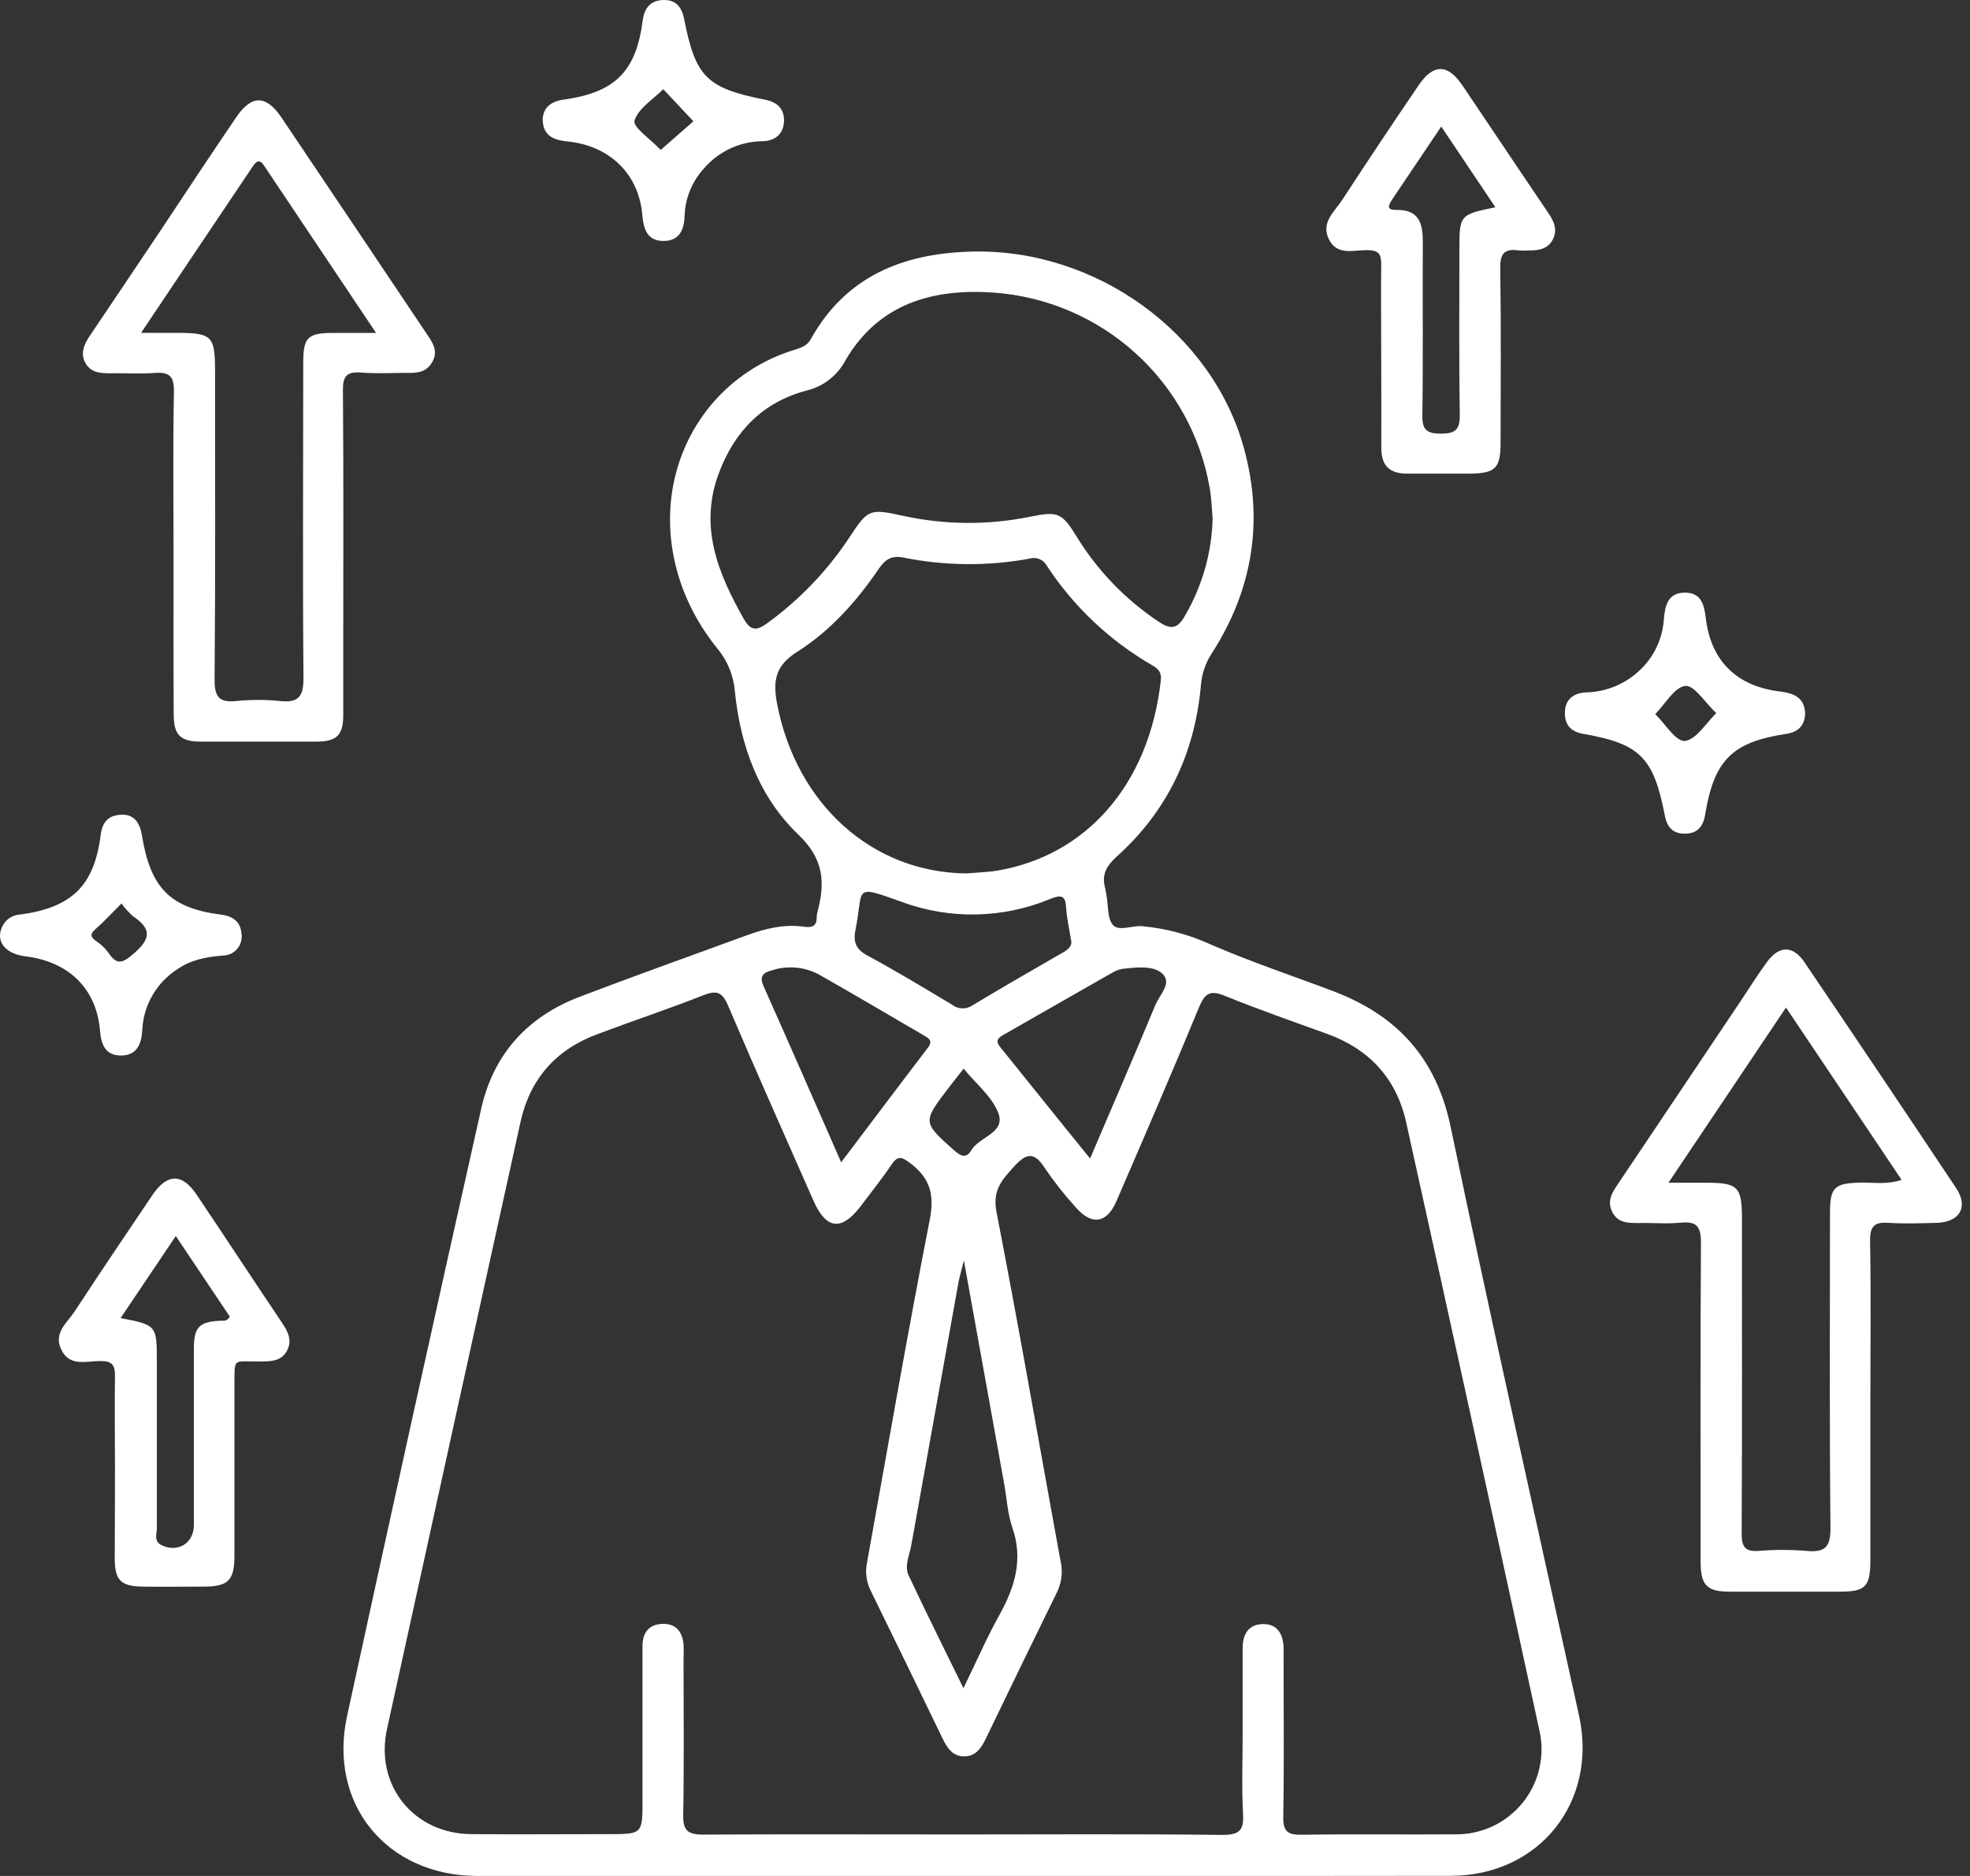
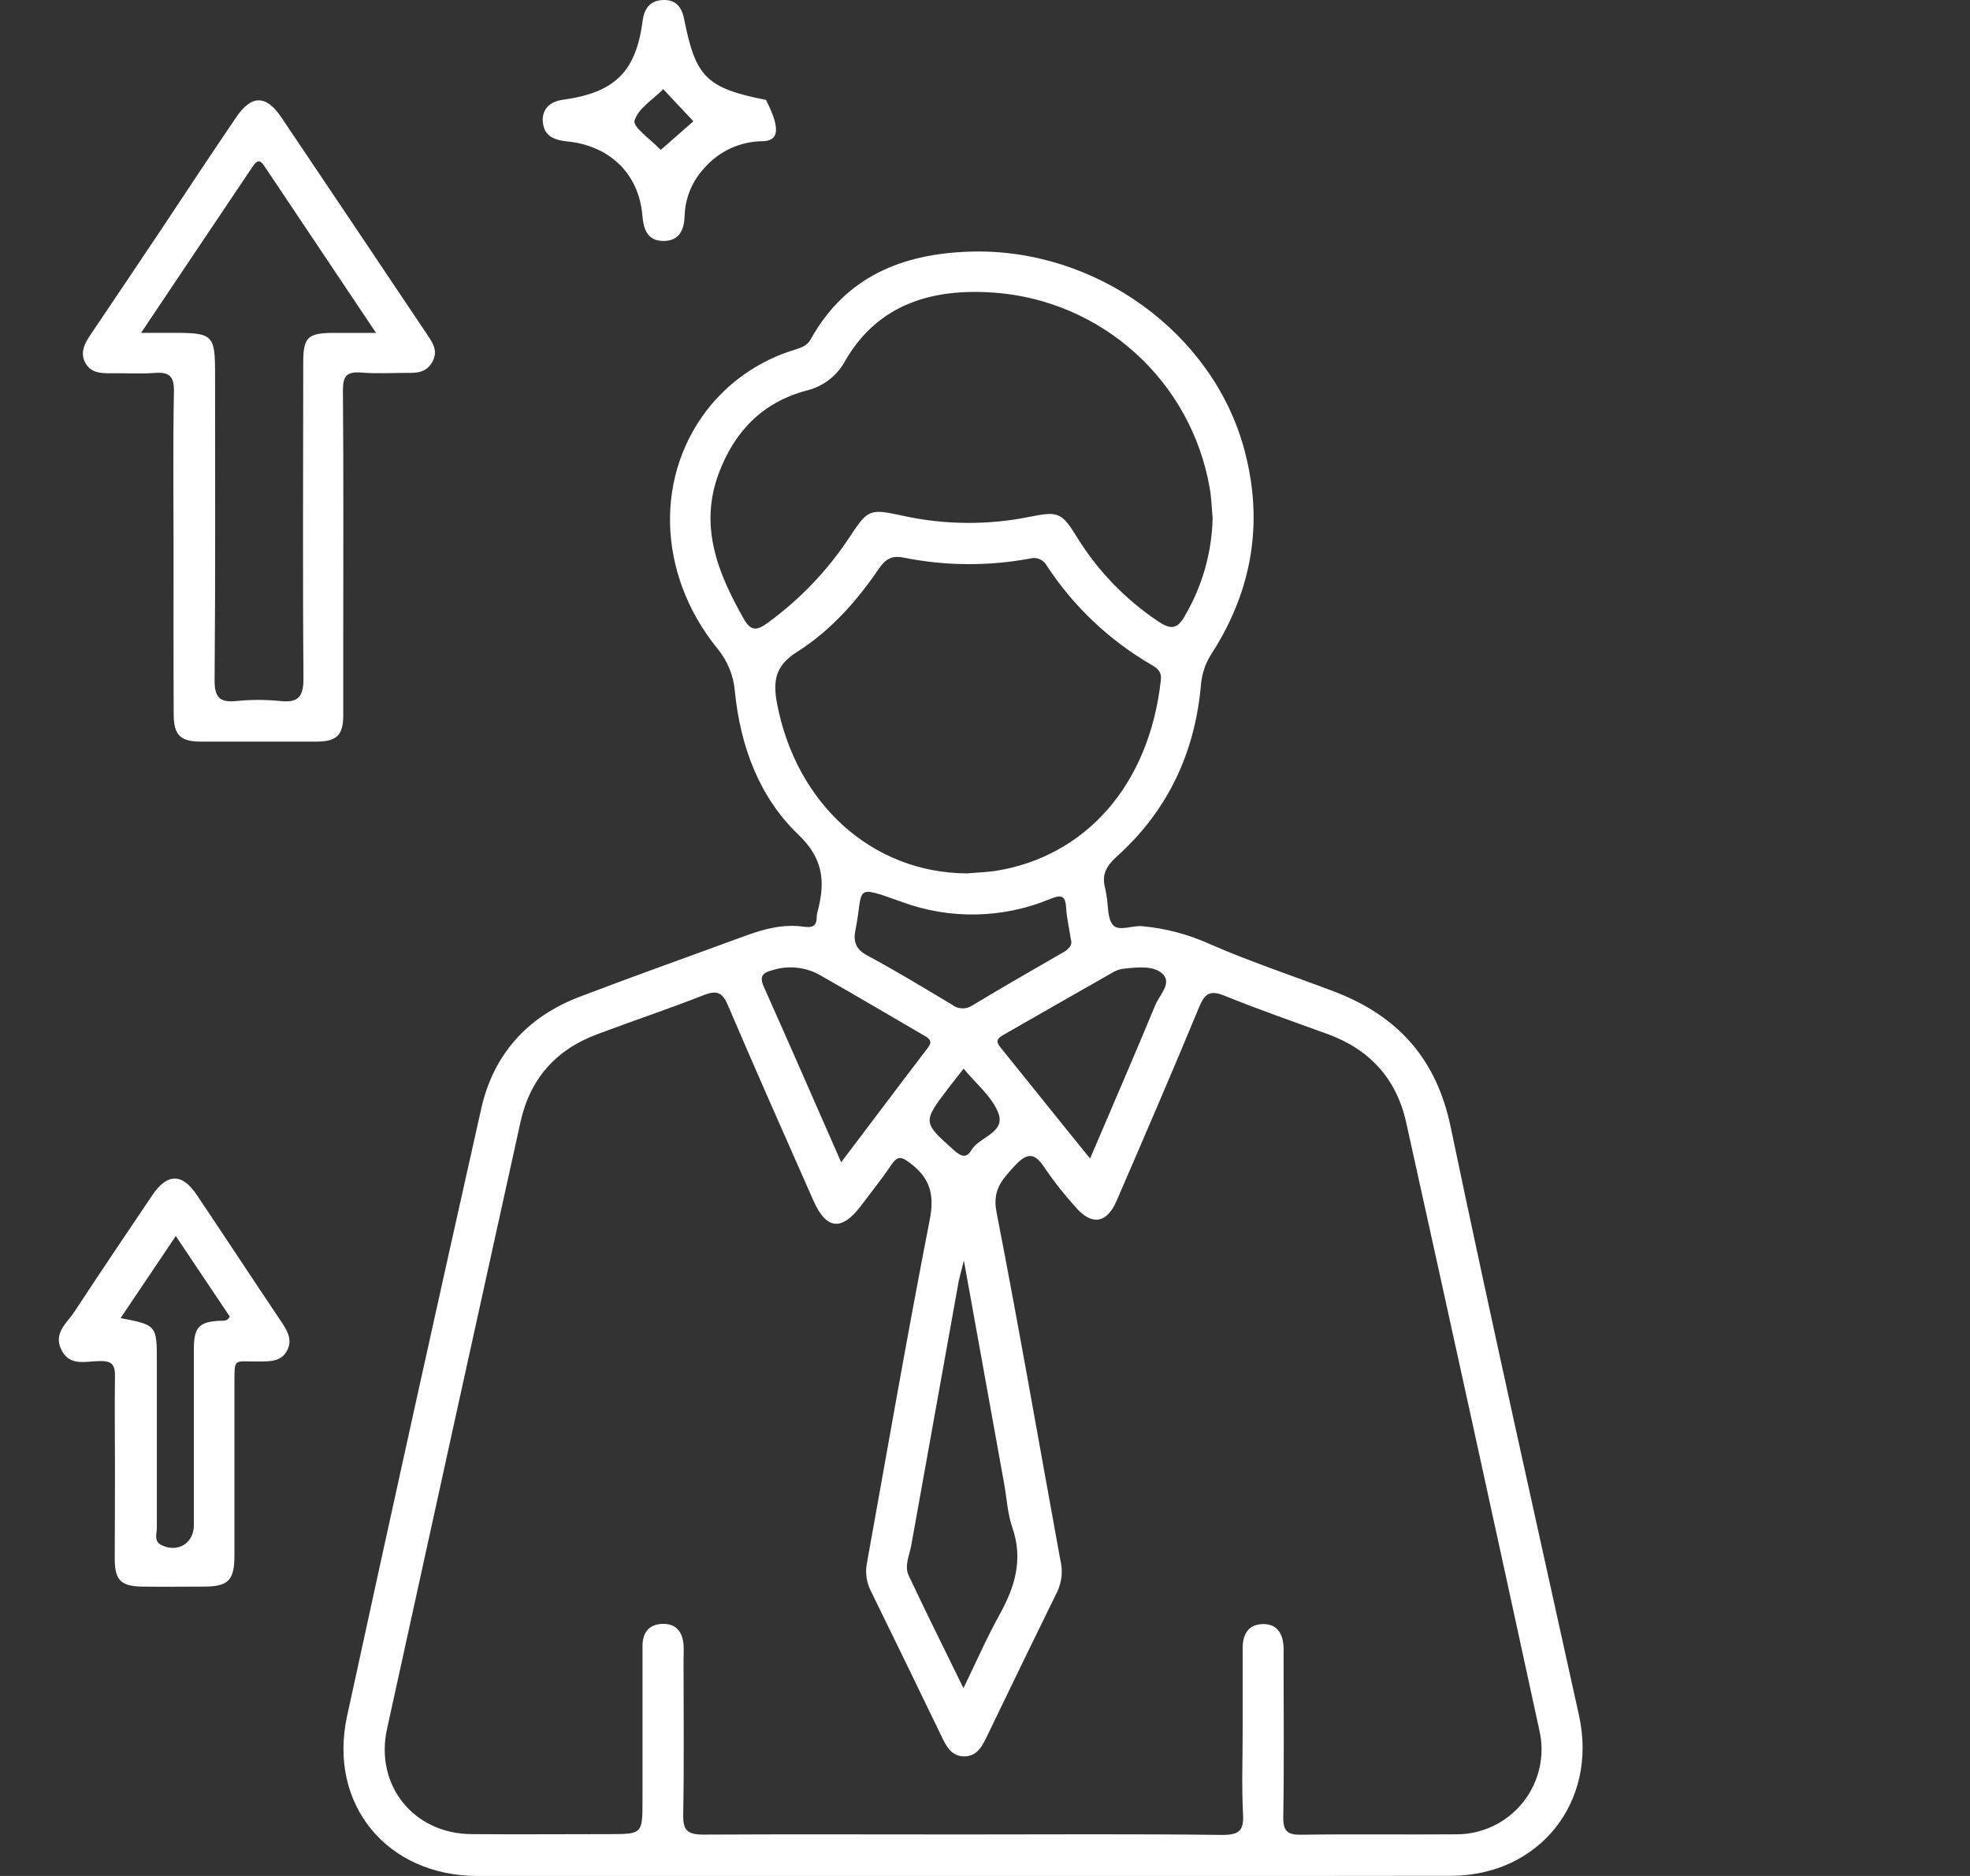
<svg xmlns="http://www.w3.org/2000/svg" width="42" height="40" viewBox="0 0 42 40" fill="none">
  <rect x="0" y="0" width="42" height="40" fill="#333333" stroke="none" />
  <g clip-path="url(#clip0_434_2925)">
    <path d="M20.51 40H10.182C8.254 40 6.991 38.477 7.399 36.593C8.337 32.275 9.29 27.959 10.258 23.646C10.518 22.48 11.244 21.68 12.352 21.256C13.536 20.804 14.731 20.38 15.923 19.942C16.311 19.802 16.711 19.7 17.128 19.759C17.317 19.786 17.417 19.751 17.412 19.545C17.414 19.504 17.421 19.463 17.434 19.424C17.595 18.805 17.56 18.312 17.02 17.795C16.181 16.993 15.786 15.908 15.668 14.748C15.642 14.411 15.512 14.091 15.296 13.83C13.992 12.224 13.949 10.083 15.166 8.626C15.627 8.079 16.236 7.676 16.919 7.465C17.063 7.417 17.198 7.387 17.284 7.235C18.027 5.897 19.239 5.406 20.696 5.365C23.351 5.288 25.855 7.089 26.527 9.581C26.946 11.129 26.7 12.587 25.834 13.933C25.7 14.137 25.621 14.372 25.603 14.615C25.473 16.063 24.889 17.296 23.803 18.269C23.584 18.469 23.484 18.656 23.561 18.936C23.575 18.989 23.58 19.046 23.59 19.096C23.631 19.31 23.605 19.581 23.728 19.723C23.851 19.865 24.134 19.732 24.346 19.748C24.85 19.794 25.342 19.924 25.803 20.134C26.666 20.511 27.556 20.805 28.44 21.14C29.786 21.655 30.621 22.558 30.927 24.026C31.803 28.219 32.744 32.398 33.665 36.582C34.069 38.425 32.815 39.996 30.927 39.997C27.452 40.002 23.98 40.003 20.51 40ZM20.529 39.115C22.373 39.115 24.219 39.102 26.063 39.125C26.439 39.125 26.521 39.015 26.501 38.668C26.471 38.095 26.493 37.52 26.493 36.946C26.493 36.344 26.493 35.741 26.493 35.143C26.493 34.855 26.608 34.645 26.902 34.63C27.224 34.612 27.355 34.831 27.366 35.131C27.366 35.24 27.366 35.35 27.366 35.459C27.366 36.555 27.378 37.65 27.359 38.738C27.353 39.053 27.454 39.126 27.753 39.121C28.848 39.104 29.944 39.121 31.033 39.112C31.307 39.115 31.578 39.056 31.826 38.939C32.074 38.822 32.292 38.65 32.464 38.437C32.636 38.223 32.758 37.974 32.819 37.706C32.881 37.439 32.881 37.162 32.819 36.894C31.883 32.574 30.936 28.256 29.981 23.939C29.774 22.999 29.198 22.371 28.29 22.043C27.559 21.779 26.824 21.522 26.104 21.23C25.803 21.109 25.689 21.178 25.567 21.469C24.994 22.855 24.399 24.233 23.803 25.61C23.596 26.089 23.274 26.135 22.934 25.742C22.696 25.48 22.476 25.202 22.277 24.909C22.051 24.556 21.887 24.58 21.619 24.874C21.352 25.167 21.155 25.383 21.246 25.849C21.726 28.312 22.153 30.787 22.605 33.257C22.663 33.482 22.641 33.72 22.544 33.931C22.033 34.972 21.526 36.015 21.023 37.061C20.923 37.269 20.804 37.454 20.549 37.45C20.294 37.445 20.183 37.253 20.084 37.045C19.58 36.001 19.073 34.958 18.563 33.917C18.471 33.733 18.443 33.524 18.484 33.322C18.922 30.891 19.344 28.456 19.817 26.033C19.927 25.495 19.843 25.132 19.411 24.806C19.229 24.669 19.145 24.628 19.005 24.835C18.799 25.141 18.566 25.429 18.347 25.722C17.941 26.254 17.613 26.216 17.342 25.6C16.73 24.214 16.115 22.831 15.52 21.437C15.402 21.158 15.282 21.109 15.004 21.218C14.255 21.513 13.492 21.766 12.737 22.051C11.849 22.379 11.295 23.01 11.094 23.936C10.145 28.239 9.198 32.543 8.255 36.848C7.978 38.061 8.82 39.108 10.063 39.108C11.034 39.116 12.003 39.108 12.974 39.108C13.698 39.108 13.698 39.108 13.698 38.377C13.698 37.281 13.698 36.186 13.698 35.097C13.698 34.819 13.829 34.643 14.101 34.626C14.397 34.606 14.553 34.781 14.573 35.073C14.581 35.182 14.573 35.292 14.573 35.401C14.573 36.497 14.586 37.592 14.566 38.68C14.559 39.014 14.64 39.118 14.991 39.118C16.84 39.108 18.685 39.115 20.529 39.115ZM25.853 11.052C25.834 10.833 25.828 10.614 25.79 10.402C25.597 9.294 25.04 8.282 24.206 7.528C23.372 6.774 22.31 6.32 21.189 6.239C19.892 6.147 18.732 6.47 18.025 7.683C17.94 7.844 17.822 7.985 17.678 8.096C17.534 8.208 17.368 8.287 17.19 8.329C16.263 8.576 15.663 9.194 15.328 10.082C14.898 11.221 15.303 12.218 15.856 13.194C16.002 13.452 16.129 13.456 16.359 13.287C17.046 12.788 17.638 12.171 18.106 11.463C18.505 10.857 18.534 10.842 19.243 10.996C20.139 11.194 21.067 11.201 21.966 11.017C22.558 10.898 22.636 10.926 22.962 11.455C23.401 12.167 23.988 12.776 24.681 13.242C24.95 13.425 25.099 13.432 25.27 13.116C25.635 12.488 25.836 11.778 25.853 11.052ZM20.614 18.623C20.833 18.603 21.052 18.599 21.265 18.563C23.127 18.25 24.499 16.762 24.749 14.503C24.769 14.33 24.688 14.257 24.563 14.184C23.661 13.663 22.894 12.939 22.322 12.069C22.288 12.004 22.233 11.952 22.166 11.923C22.098 11.894 22.023 11.89 21.952 11.911C21.064 12.075 20.153 12.068 19.267 11.89C19.013 11.838 18.876 11.921 18.735 12.129C18.263 12.822 17.702 13.452 16.995 13.899C16.527 14.196 16.474 14.514 16.568 15.01C16.98 17.148 18.598 18.611 20.614 18.623ZM20.541 35.995C20.815 35.433 21.038 34.919 21.308 34.433C21.637 33.84 21.819 33.251 21.583 32.571C21.481 32.277 21.465 31.955 21.41 31.646C21.131 30.096 20.852 28.546 20.55 26.877C20.495 27.096 20.463 27.206 20.441 27.308C20.103 29.189 19.765 31.069 19.428 32.949C19.39 33.162 19.276 33.387 19.372 33.592C19.745 34.385 20.134 35.165 20.541 35.997V35.995ZM17.934 24.782C18.569 23.943 19.172 23.139 19.782 22.341C19.907 22.179 19.782 22.131 19.681 22.068C18.94 21.637 18.202 21.2 17.456 20.777C17.304 20.696 17.139 20.647 16.968 20.632C16.798 20.617 16.626 20.636 16.463 20.688C16.28 20.736 16.18 20.805 16.28 21.03C16.83 22.26 17.367 23.494 17.934 24.784V24.782ZM23.241 24.701C23.724 23.568 24.184 22.51 24.627 21.441C24.714 21.221 24.979 20.98 24.803 20.783C24.627 20.586 24.272 20.621 23.985 20.652C23.903 20.658 23.824 20.681 23.751 20.719C22.959 21.168 22.169 21.623 21.377 22.075C21.257 22.144 21.229 22.21 21.325 22.327C21.95 23.1 22.567 23.874 23.241 24.703V24.701ZM22.83 20.024C22.789 19.761 22.741 19.56 22.73 19.357C22.717 19.102 22.633 19.07 22.402 19.163C21.386 19.588 20.247 19.611 19.215 19.227C18.168 18.852 18.419 18.935 18.24 19.818C18.187 20.076 18.24 20.238 18.493 20.375C19.105 20.703 19.698 21.064 20.295 21.421C20.357 21.47 20.433 21.498 20.511 21.501C20.59 21.504 20.668 21.481 20.733 21.437C21.351 21.064 21.977 20.703 22.605 20.342C22.765 20.26 22.878 20.166 22.83 20.026V20.024ZM20.544 22.786C20.424 22.939 20.325 23.066 20.225 23.194C19.663 23.933 19.668 23.927 20.353 24.538C20.501 24.669 20.612 24.691 20.709 24.525C20.88 24.234 21.452 24.156 21.281 23.724C21.143 23.377 20.814 23.114 20.544 22.786Z" fill="white" />
    <path d="M3.7 11.748C3.7 10.615 3.686 9.481 3.708 8.352C3.715 8.023 3.61 7.927 3.294 7.952C2.979 7.977 2.668 7.952 2.353 7.959C2.141 7.959 1.94 7.951 1.821 7.74C1.701 7.528 1.802 7.323 1.93 7.137C2.434 6.39 2.936 5.642 3.437 4.894C3.966 4.095 4.493 3.3 5.03 2.509C5.358 2.019 5.671 2.017 5.998 2.502C7.034 4.042 8.068 5.582 9.099 7.121C9.222 7.304 9.351 7.482 9.215 7.72C9.079 7.958 8.869 7.953 8.646 7.951C8.332 7.951 8.017 7.97 7.705 7.944C7.392 7.919 7.308 8.017 7.311 8.329C7.326 10.117 7.318 11.906 7.318 13.697C7.318 14.216 7.318 14.734 7.318 15.253C7.318 15.676 7.178 15.811 6.748 15.813C5.93 15.813 5.111 15.813 4.291 15.813C3.841 15.813 3.704 15.674 3.703 15.227C3.697 14.069 3.7 12.908 3.7 11.748ZM3.008 7.097H3.718C4.533 7.097 4.585 7.147 4.585 7.947C4.585 10.132 4.594 12.318 4.575 14.503C4.575 14.874 4.684 14.981 5.034 14.948C5.347 14.916 5.662 14.916 5.975 14.948C6.377 14.991 6.473 14.838 6.47 14.449C6.451 12.209 6.465 9.969 6.465 7.729C6.465 7.196 6.56 7.104 7.085 7.098C7.366 7.098 7.648 7.098 8.017 7.098C7.185 5.856 6.405 4.688 5.628 3.529C5.53 3.383 5.462 3.44 5.388 3.55C4.613 4.704 3.835 5.86 3.008 7.097Z" fill="white" />
-     <path d="M39.876 29.898C39.876 31.018 39.876 32.138 39.876 33.258C39.876 33.835 39.775 33.937 39.219 33.938C38.44 33.938 37.661 33.938 36.882 33.938C36.388 33.938 36.258 33.803 36.257 33.3C36.257 31.032 36.249 28.765 36.264 26.496C36.264 26.155 36.176 26.037 35.834 26.07C35.536 26.1 35.233 26.07 34.932 26.078C34.708 26.078 34.489 26.078 34.371 25.838C34.254 25.598 34.377 25.419 34.503 25.233C35.37 23.942 36.237 22.649 37.104 21.355C37.293 21.071 37.475 20.781 37.676 20.506C37.931 20.161 38.224 20.156 38.467 20.512C39.555 22.118 40.635 23.728 41.709 25.34C41.972 25.737 41.777 26.062 41.29 26.074C40.949 26.083 40.606 26.095 40.266 26.074C39.964 26.051 39.865 26.145 39.87 26.458C39.89 27.606 39.876 28.75 39.876 29.898ZM35.571 25.219H36.385C37.051 25.219 37.138 25.306 37.138 25.977C37.138 28.216 37.143 30.456 37.132 32.697C37.132 32.976 37.199 33.09 37.495 33.069C37.835 33.041 38.177 33.041 38.518 33.069C38.906 33.106 39.028 32.989 39.025 32.581C39.003 30.341 39.013 28.102 39.015 25.862C39.015 25.314 39.109 25.23 39.665 25.216C39.942 25.208 40.227 25.267 40.541 25.156C39.719 23.933 38.917 22.735 38.077 21.483L35.571 25.219Z" fill="white" />
    <path d="M2.451 31.315C2.451 30.658 2.442 30.001 2.451 29.35C2.456 29.107 2.391 29.015 2.132 29.021C1.838 29.021 1.475 29.149 1.301 28.765C1.14 28.414 1.433 28.205 1.588 27.967C2.135 27.134 2.69 26.31 3.247 25.485C3.564 25.016 3.881 25.011 4.193 25.475C4.802 26.38 5.398 27.291 6.008 28.198C6.134 28.387 6.239 28.575 6.118 28.802C5.996 29.029 5.769 29.028 5.546 29.03C4.95 29.038 5.003 28.921 4.998 29.57C4.998 30.775 4.998 31.973 4.998 33.173C4.998 33.696 4.865 33.83 4.347 33.83C3.909 33.83 3.471 33.837 3.033 33.83C2.577 33.823 2.449 33.693 2.446 33.242C2.448 32.598 2.452 31.956 2.451 31.315ZM2.571 28.105C3.338 28.251 3.344 28.263 3.344 29.021C3.344 30.208 3.344 31.394 3.344 32.58C3.344 32.703 3.275 32.862 3.439 32.944C3.786 33.117 4.133 32.907 4.133 32.523C4.133 31.269 4.133 30.015 4.133 28.759C4.133 28.293 4.251 28.181 4.703 28.161C4.768 28.161 4.841 28.177 4.9 28.074L3.748 26.355C3.339 26.964 2.968 27.516 2.571 28.105Z" fill="white" />
-     <path d="M29.447 7.584C29.447 6.927 29.44 6.269 29.447 5.619C29.447 5.405 29.378 5.34 29.165 5.334C28.87 5.325 28.502 5.466 28.326 5.091C28.16 4.736 28.459 4.505 28.622 4.253C29.153 3.44 29.688 2.635 30.236 1.831C30.553 1.356 30.861 1.353 31.177 1.819C31.788 2.722 32.393 3.632 33.005 4.534C33.127 4.714 33.212 4.891 33.107 5.103C33.002 5.314 32.795 5.344 32.582 5.34C32.514 5.345 32.446 5.345 32.378 5.34C32.08 5.296 31.98 5.401 31.985 5.717C32.004 6.958 31.994 8.201 31.992 9.442C31.992 9.982 31.882 10.091 31.349 10.099C30.898 10.099 30.447 10.099 29.997 10.099C29.623 10.099 29.449 9.929 29.449 9.551C29.452 8.894 29.448 8.239 29.447 7.584ZM30.727 2.698C30.358 3.246 30.023 3.742 29.69 4.239C29.619 4.349 29.53 4.481 29.766 4.476C30.265 4.466 30.337 4.775 30.334 5.177C30.327 6.405 30.343 7.633 30.324 8.861C30.319 9.181 30.434 9.245 30.723 9.246C31.012 9.247 31.126 9.171 31.122 8.857C31.104 7.684 31.114 6.51 31.114 5.337C31.114 4.583 31.114 4.578 31.881 4.419L30.727 2.698Z" fill="white" />
-     <path d="M38.485 15.227C38.47 15.48 38.331 15.611 38.077 15.649C36.929 15.823 36.544 16.209 36.354 17.367C36.313 17.624 36.188 17.771 35.932 17.776C35.676 17.782 35.541 17.647 35.494 17.39C35.255 16.148 34.961 15.856 33.75 15.647C33.493 15.602 33.361 15.457 33.363 15.202C33.363 14.917 33.543 14.779 33.808 14.764C34.193 14.757 34.565 14.621 34.863 14.376C35.039 14.234 35.185 14.058 35.29 13.857C35.395 13.657 35.457 13.437 35.473 13.211C35.497 12.918 35.554 12.643 35.911 12.637C36.269 12.632 36.332 12.887 36.368 13.185C36.478 14.107 37.043 14.645 37.977 14.748C38.269 14.789 38.479 14.89 38.485 15.227ZM36.59 15.205C36.355 14.986 36.122 14.606 35.932 14.625C35.7 14.649 35.502 15.011 35.289 15.227C35.501 15.432 35.727 15.816 35.921 15.798C36.159 15.775 36.37 15.421 36.59 15.205Z" fill="white" />
-     <path d="M11.57 2.537C11.586 2.299 11.736 2.165 12.008 2.126C13.115 1.972 13.56 1.527 13.702 0.438C13.738 0.164 13.875 0.005 14.147 1.16793e-05C14.418 -0.005 14.535 0.158 14.585 0.403C14.83 1.649 15.063 1.878 16.331 2.131C16.583 2.181 16.724 2.337 16.715 2.584C16.704 2.857 16.528 3.004 16.259 3.011C16.019 3.013 15.783 3.066 15.566 3.168C15.349 3.27 15.156 3.417 15.001 3.6C14.751 3.875 14.607 4.231 14.596 4.603C14.587 4.895 14.486 5.132 14.158 5.138C13.813 5.143 13.72 4.906 13.695 4.59C13.62 3.707 13 3.108 12.099 3.016C11.732 2.98 11.574 2.848 11.57 2.537ZM14.141 1.902C13.922 2.121 13.608 2.31 13.528 2.572C13.487 2.706 13.867 2.969 14.06 3.171C14.085 3.198 14.125 3.21 14.093 3.191L14.783 2.586L14.141 1.902Z" fill="white" />
-     <path d="M2.623 17.37C2.859 17.377 2.982 17.543 3.025 17.808C3.209 18.94 3.629 19.363 4.717 19.503C4.975 19.535 5.13 19.662 5.148 19.908C5.157 19.966 5.154 20.026 5.137 20.082C5.121 20.139 5.093 20.191 5.054 20.235C5.015 20.28 4.968 20.315 4.914 20.34C4.86 20.363 4.802 20.375 4.743 20.375C4.398 20.404 4.068 20.465 3.779 20.668C3.56 20.809 3.378 21 3.248 21.226C3.119 21.451 3.045 21.704 3.033 21.964C3.016 22.273 2.913 22.512 2.564 22.506C2.242 22.497 2.156 22.271 2.132 21.973C2.057 21.081 1.466 20.505 0.547 20.392C0.109 20.338 -0.1 20.073 0.047 19.757C0.082 19.682 0.137 19.618 0.206 19.573C0.276 19.527 0.356 19.502 0.439 19.499C1.534 19.349 2.007 18.883 2.145 17.812C2.181 17.514 2.32 17.373 2.623 17.37ZM2.59 19.264C2.401 19.453 2.227 19.643 2.035 19.812C1.925 19.91 1.919 19.968 2.035 20.056C2.138 20.122 2.229 20.205 2.303 20.302C2.488 20.581 2.599 20.553 2.86 20.325C3.235 19.997 3.215 19.796 2.837 19.537C2.744 19.455 2.662 19.364 2.59 19.264Z" fill="white" />
+     <path d="M11.57 2.537C11.586 2.299 11.736 2.165 12.008 2.126C13.115 1.972 13.56 1.527 13.702 0.438C13.738 0.164 13.875 0.005 14.147 1.16793e-05C14.418 -0.005 14.535 0.158 14.585 0.403C14.83 1.649 15.063 1.878 16.331 2.131C16.704 2.857 16.528 3.004 16.259 3.011C16.019 3.013 15.783 3.066 15.566 3.168C15.349 3.27 15.156 3.417 15.001 3.6C14.751 3.875 14.607 4.231 14.596 4.603C14.587 4.895 14.486 5.132 14.158 5.138C13.813 5.143 13.72 4.906 13.695 4.59C13.62 3.707 13 3.108 12.099 3.016C11.732 2.98 11.574 2.848 11.57 2.537ZM14.141 1.902C13.922 2.121 13.608 2.31 13.528 2.572C13.487 2.706 13.867 2.969 14.06 3.171C14.085 3.198 14.125 3.21 14.093 3.191L14.783 2.586L14.141 1.902Z" fill="white" />
  </g>
  <defs>
    <clipPath id="clip0_434_2925">
      <rect width="41.827" height="40" fill="white" />
    </clipPath>
  </defs>
</svg>